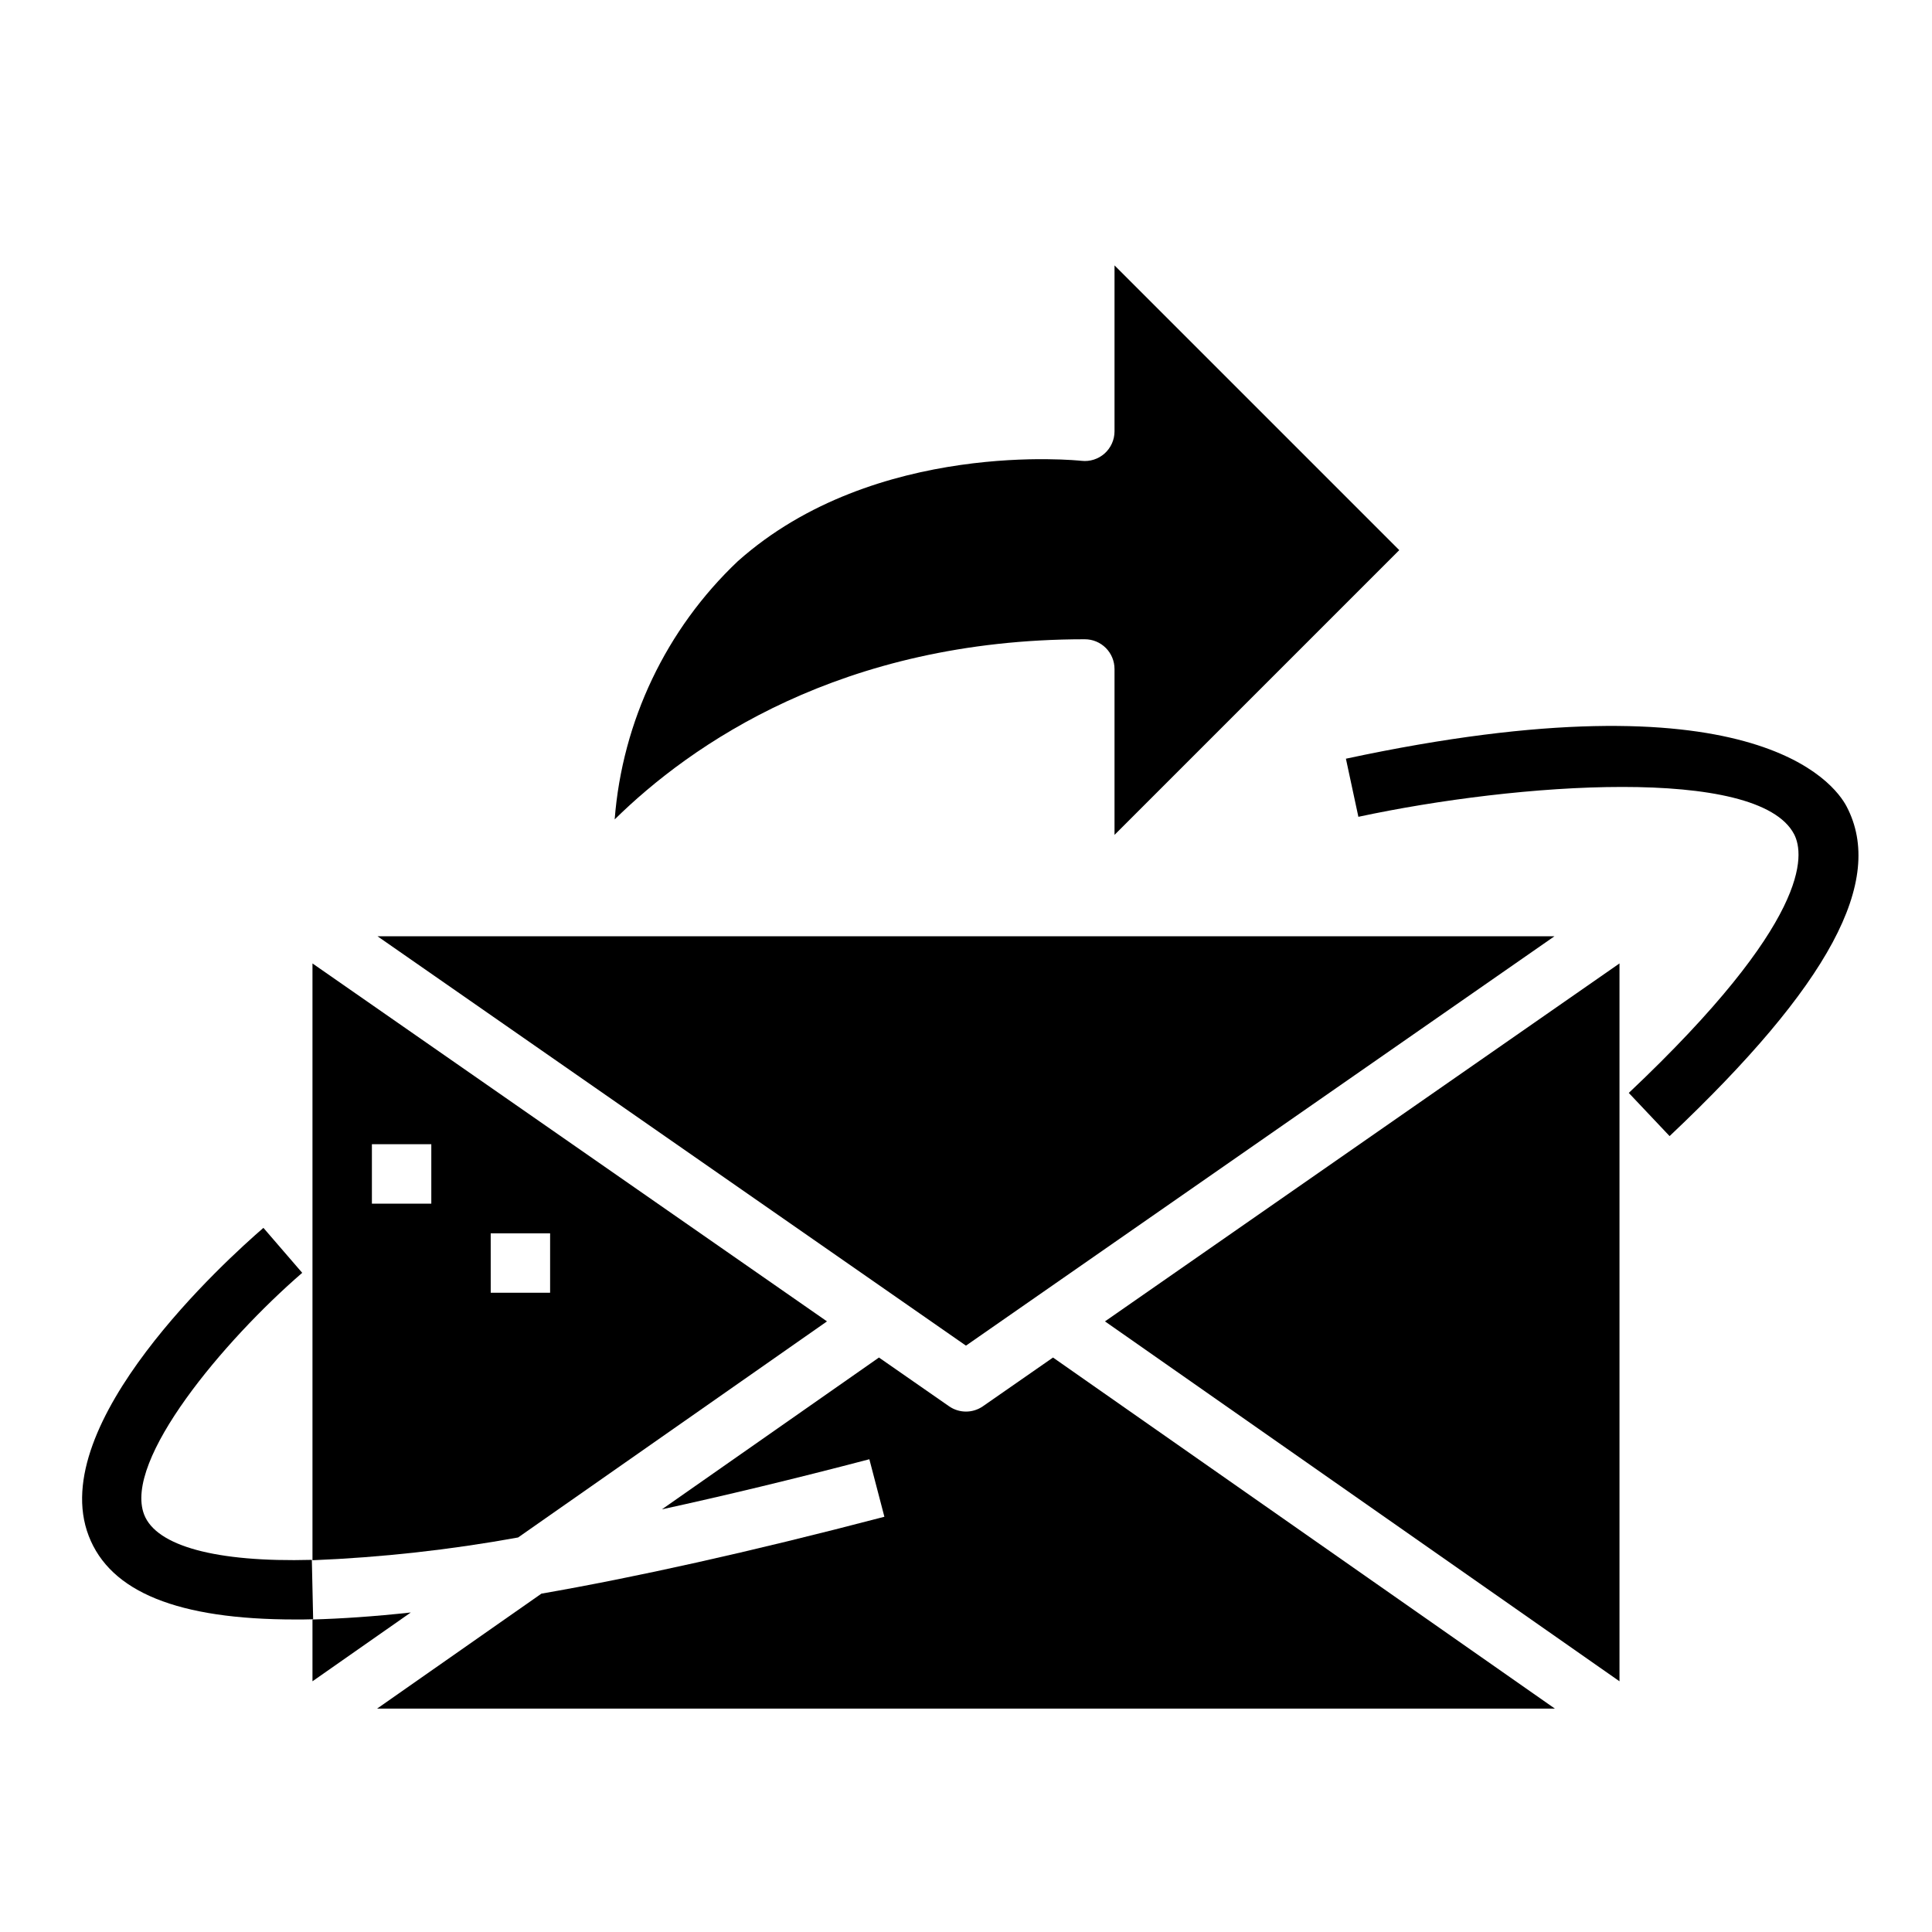
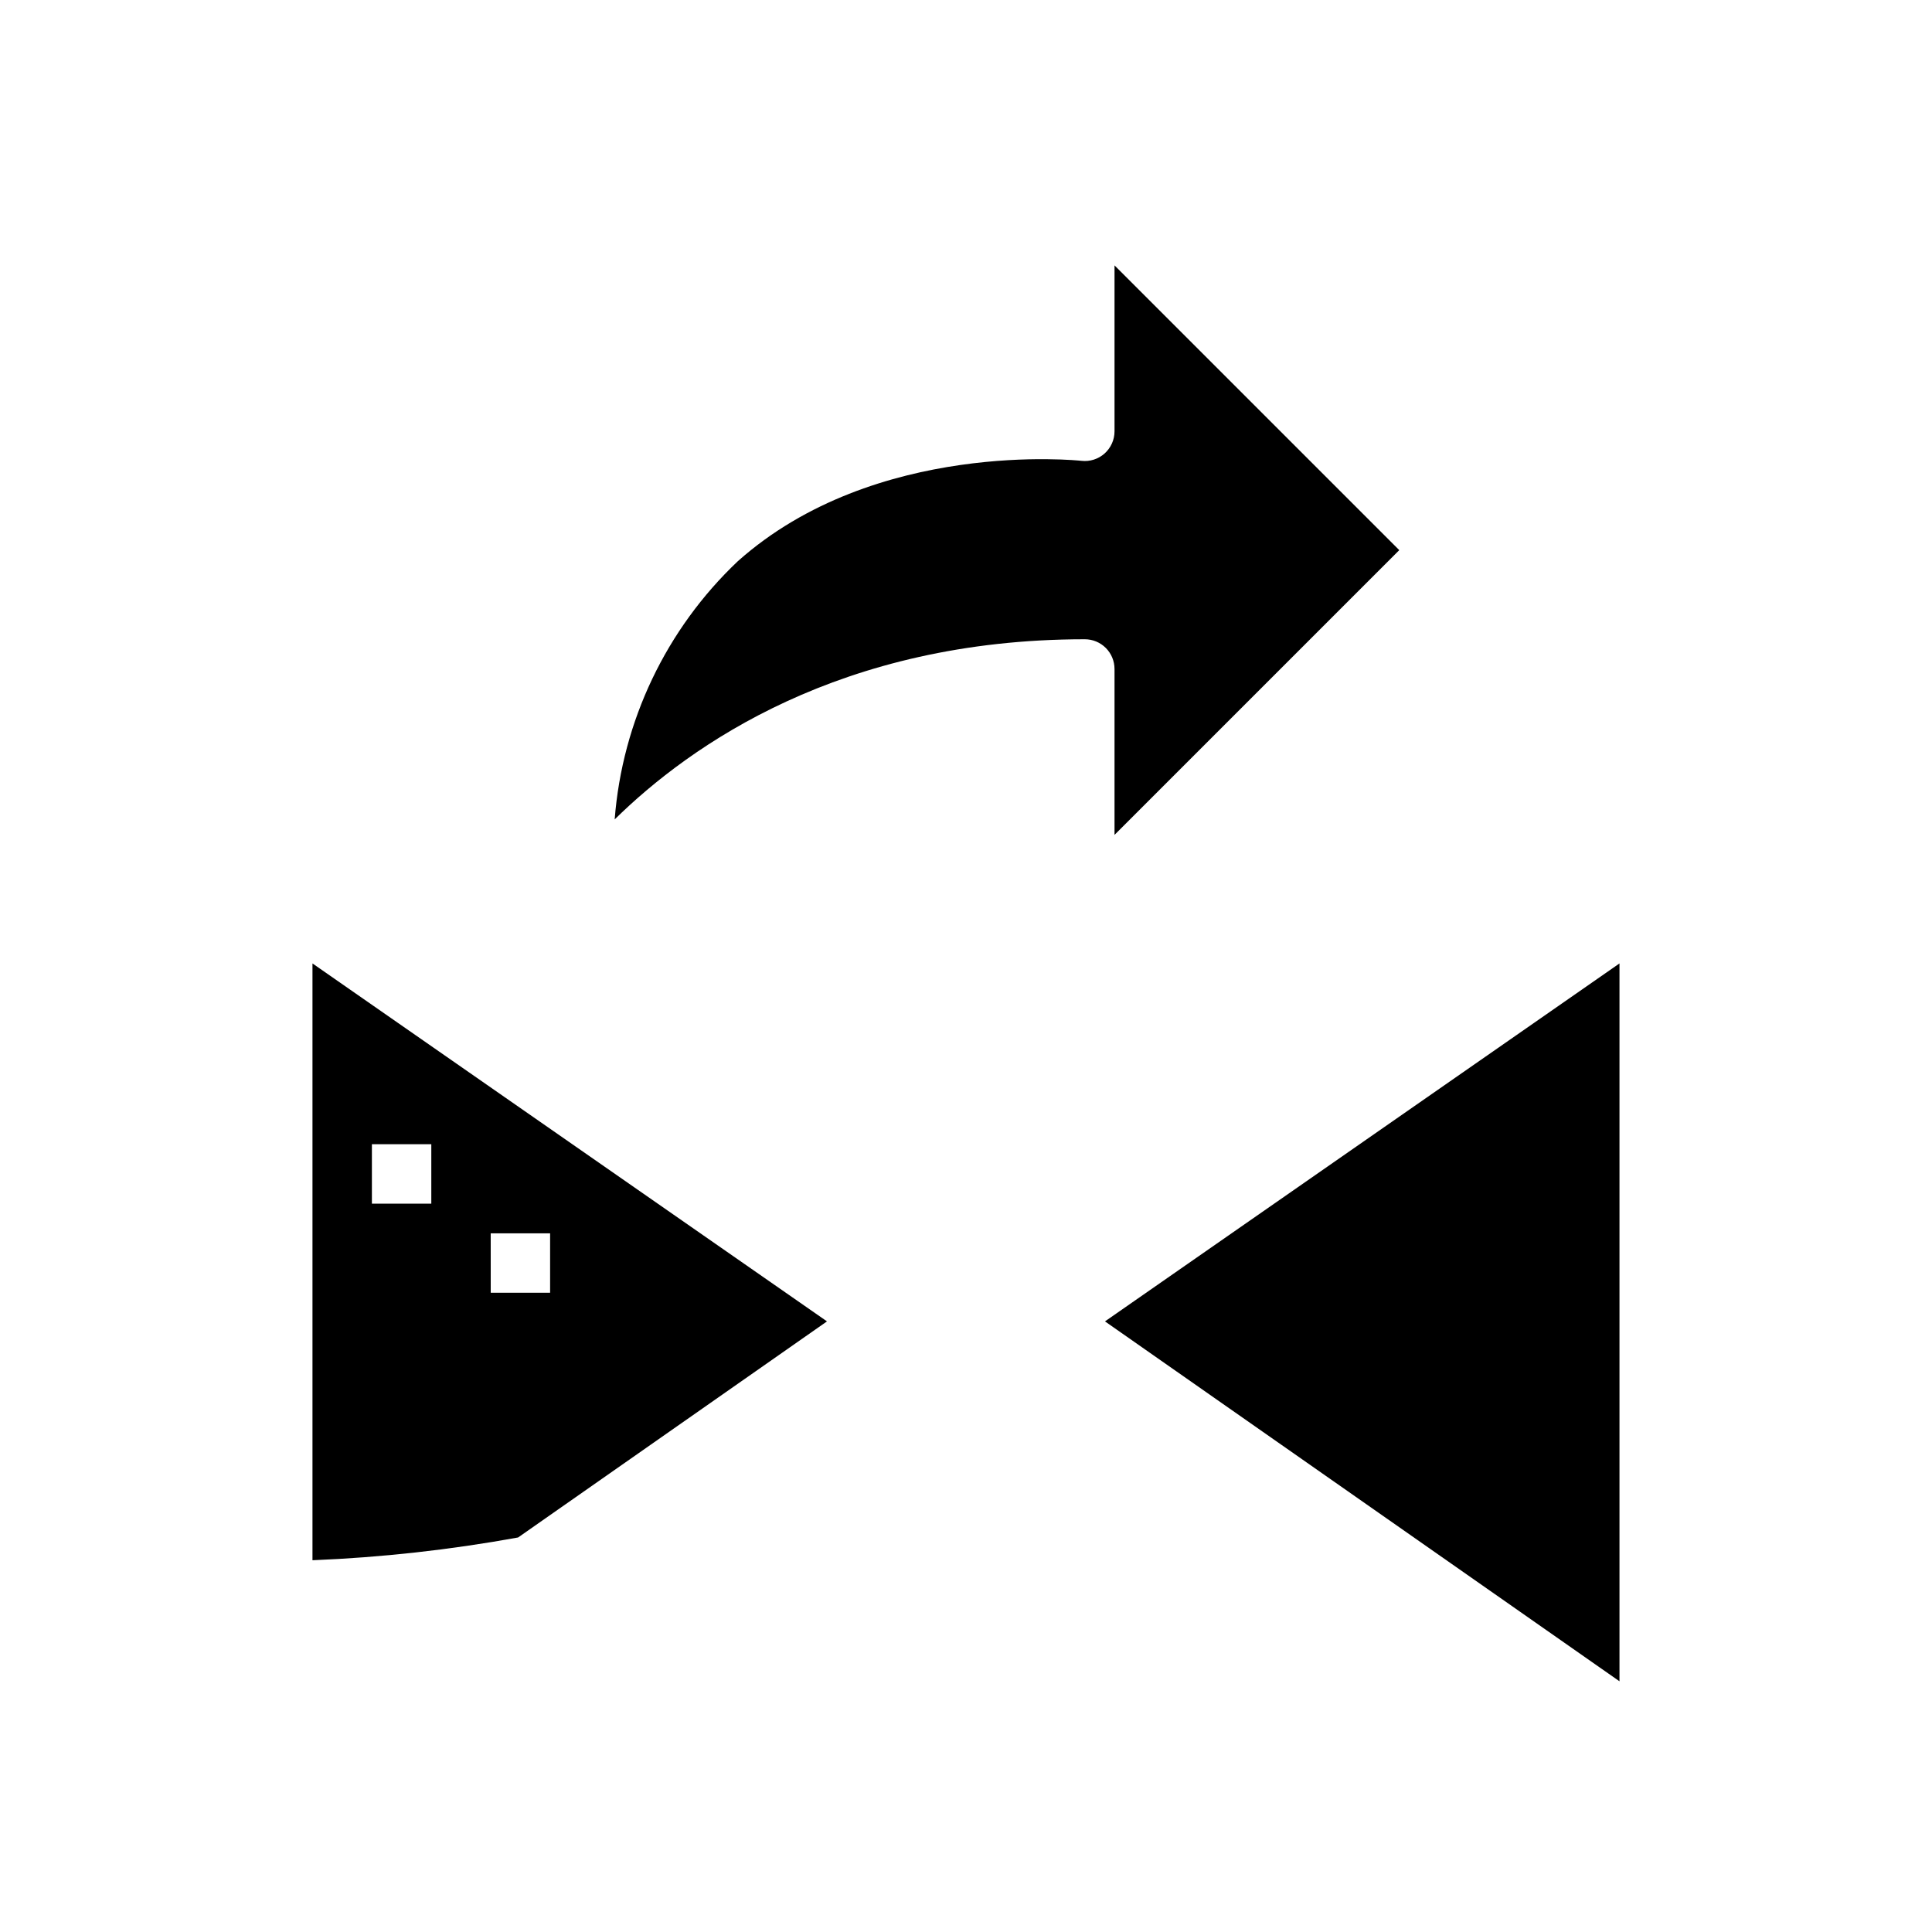
<svg xmlns="http://www.w3.org/2000/svg" fill="#000000" width="800px" height="800px" version="1.1" viewBox="144 144 512 512">
  <g>
    <path d="m439.36 321.28v43.973l75.461-75.461-75.461-75.461v43.973c0 2.246-0.961 4.383-2.637 5.879-1.676 1.492-3.91 2.199-6.141 1.938-0.551-0.055-54.641-5.863-91.062 26.617-18.977 17.977-30.602 42.355-32.625 68.414 20.066-19.727 59.93-47.742 124.59-47.742 2.086 0 4.09 0.828 5.566 2.305 1.473 1.477 2.305 3.481 2.305 5.566z" />
    <path d="m436.83 494.18 136.35 95.379v-190.24z" />
-     <path d="m555.95 392.12h-311.91l155.95 108.49z" />
    <path d="m363.16 494.18-136.35-94.859v158.16c18.285-0.742 36.492-2.758 54.492-6.035zm-104.86-31.203h-15.742v-15.746h15.742zm15.742 7.871h15.742v15.742h-15.738z" />
-     <path d="m404.49 516.67c-2.699 1.883-6.285 1.883-8.988 0l-18.57-12.91-57.512 40.227c16.328-3.559 34.551-7.918 54.969-13.273l3.984 15.242c-36.273 9.5-66.125 16.059-90.898 20.379l-43.547 30.469h312.14l-133.01-93.043z" />
-     <path d="m226.81 573.18v16.375l26.055-18.23c-9.758 1.066-18.418 1.641-26.055 1.855z" />
-     <path d="m222.26 573.18c-31.094 0-49.027-7.266-54.75-22.152-11.445-29.758 36.551-73.211 46.297-81.633l10.285 11.918c-20.734 17.926-47.438 49.656-41.895 64.062 3.203 8.305 18.957 12.691 44.445 12.004l0.348 15.742c-1.613 0.059-3.188 0.059-4.731 0.059z" />
-     <path d="m586.46 445.08-10.816-11.445c48.16-45.484 46.672-63.109 43.801-68.582-9.555-18.184-73.281-13.633-115.46-4.59l-3.305-15.398c107.78-23.105 129.46 6.496 132.69 12.66 10.312 19.625-4.598 47.383-46.914 87.355z" />
  </g>
</svg>